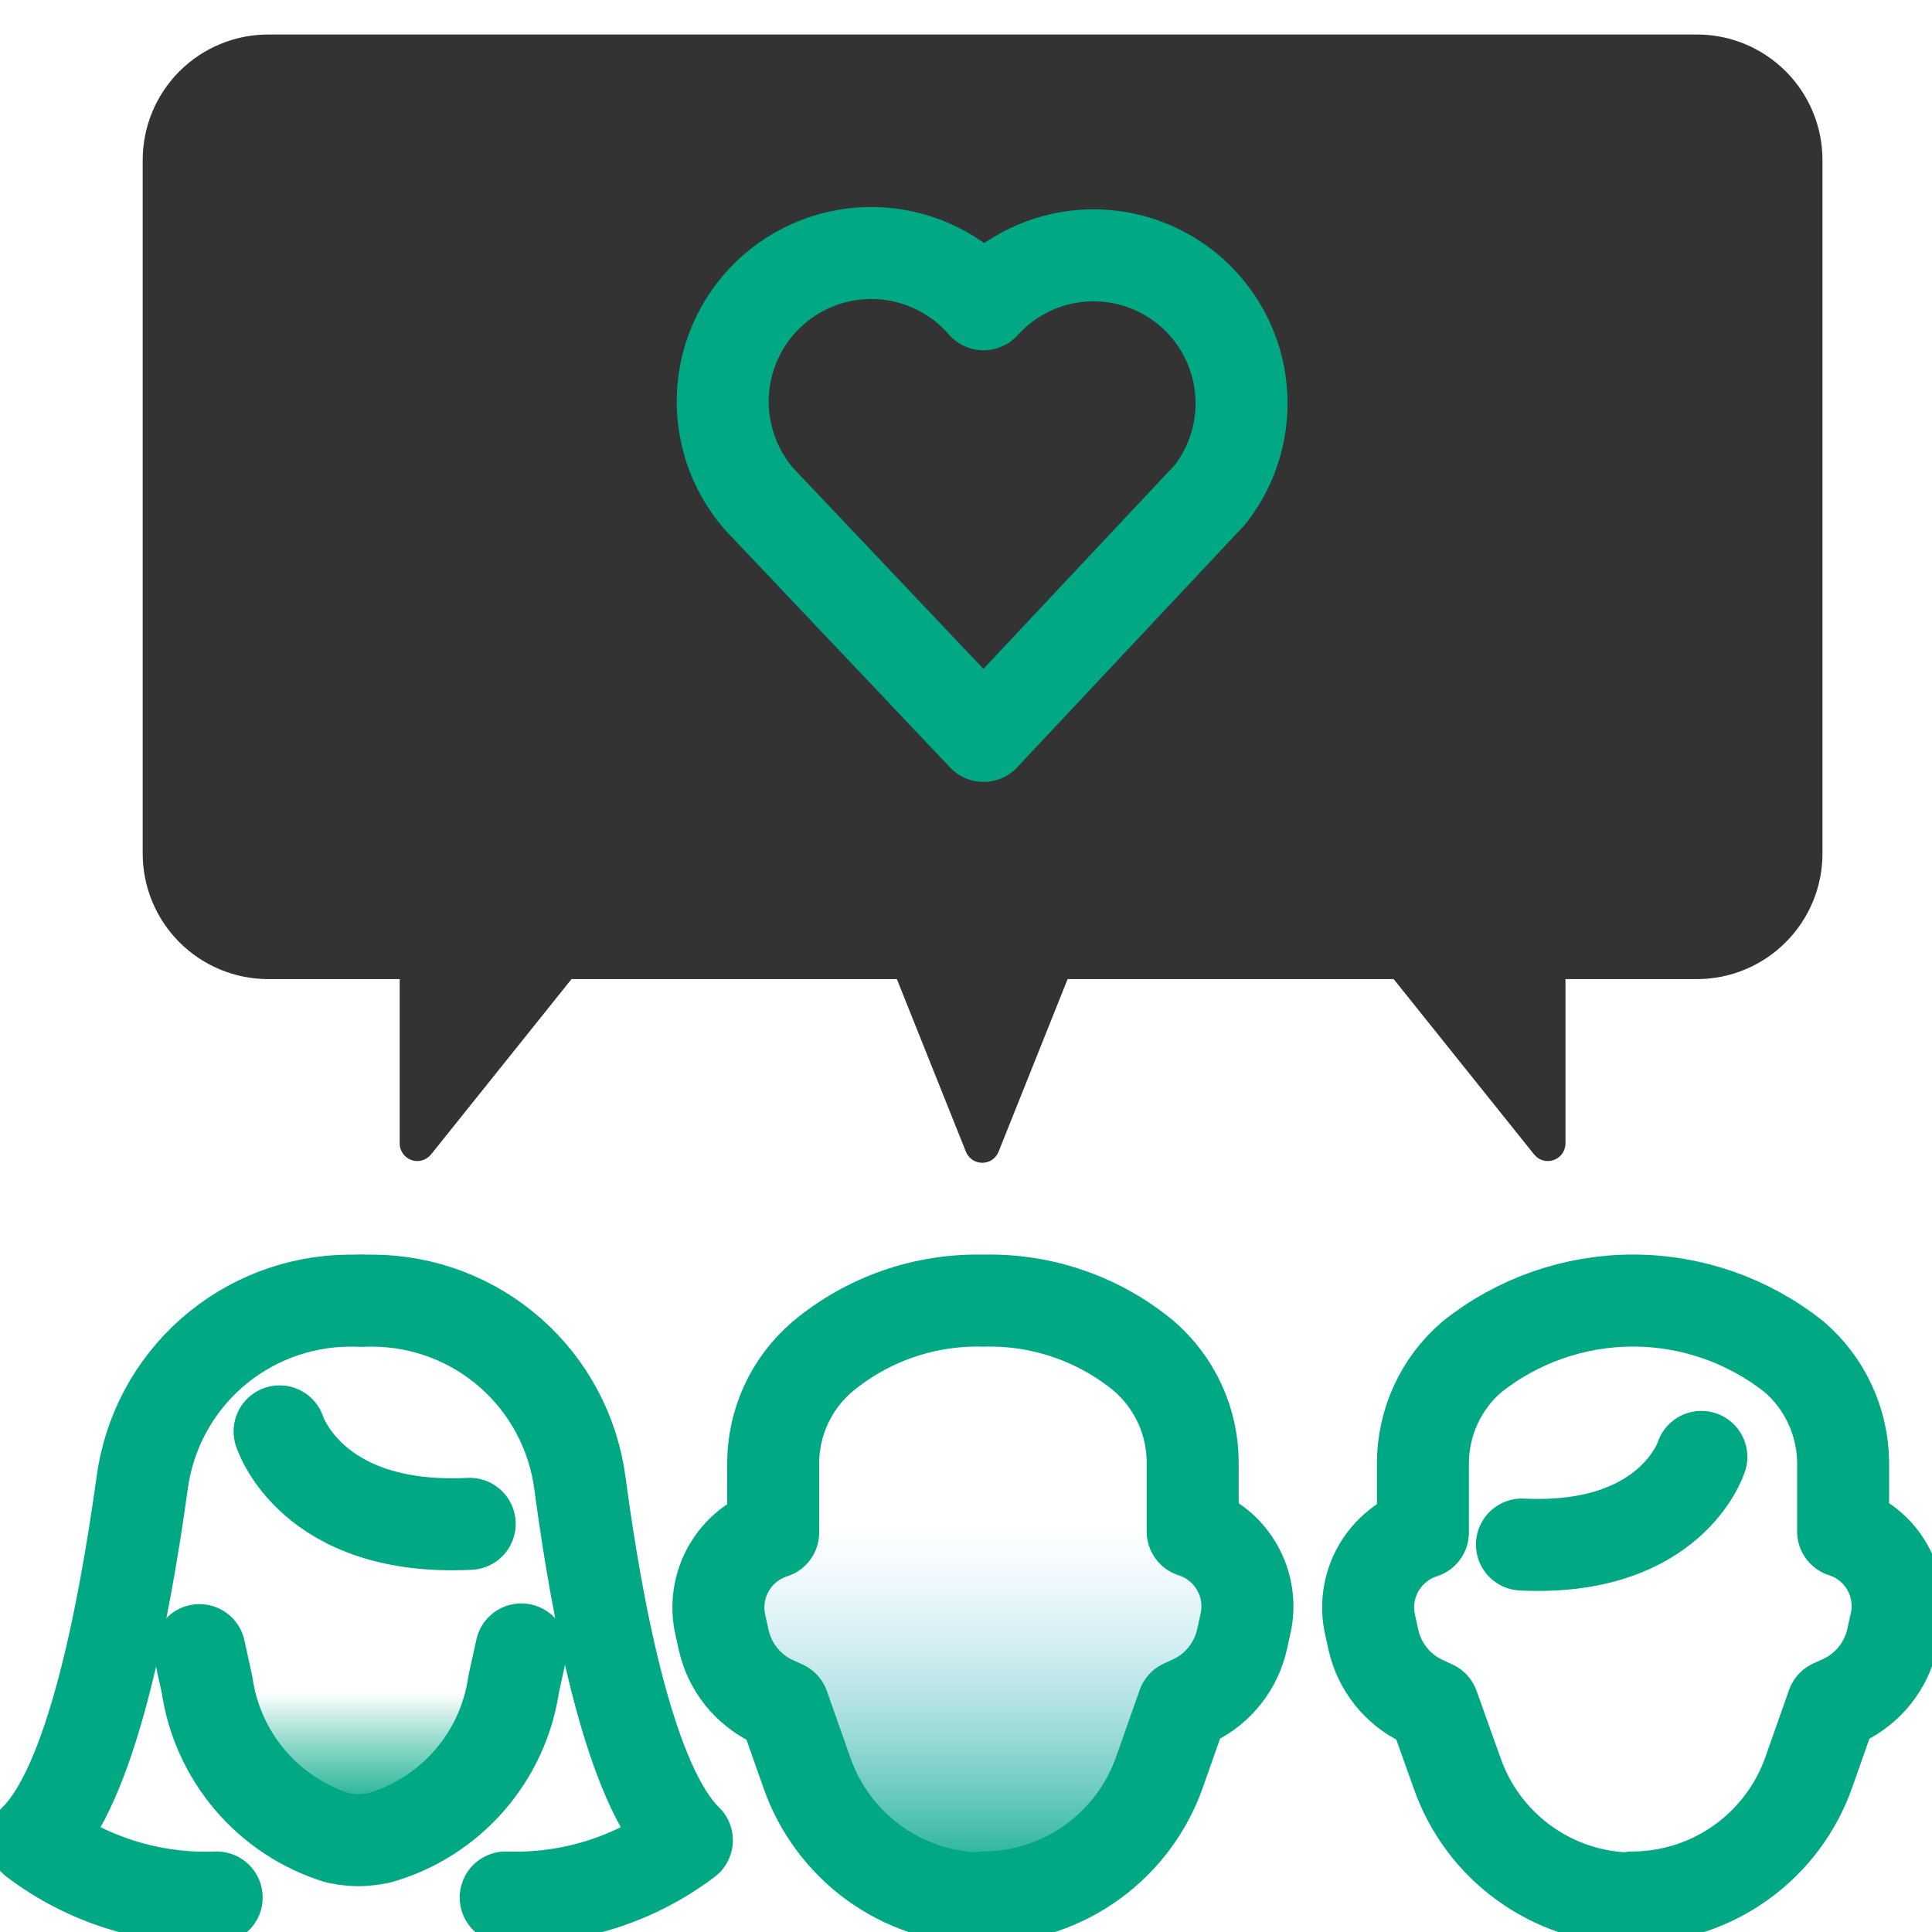
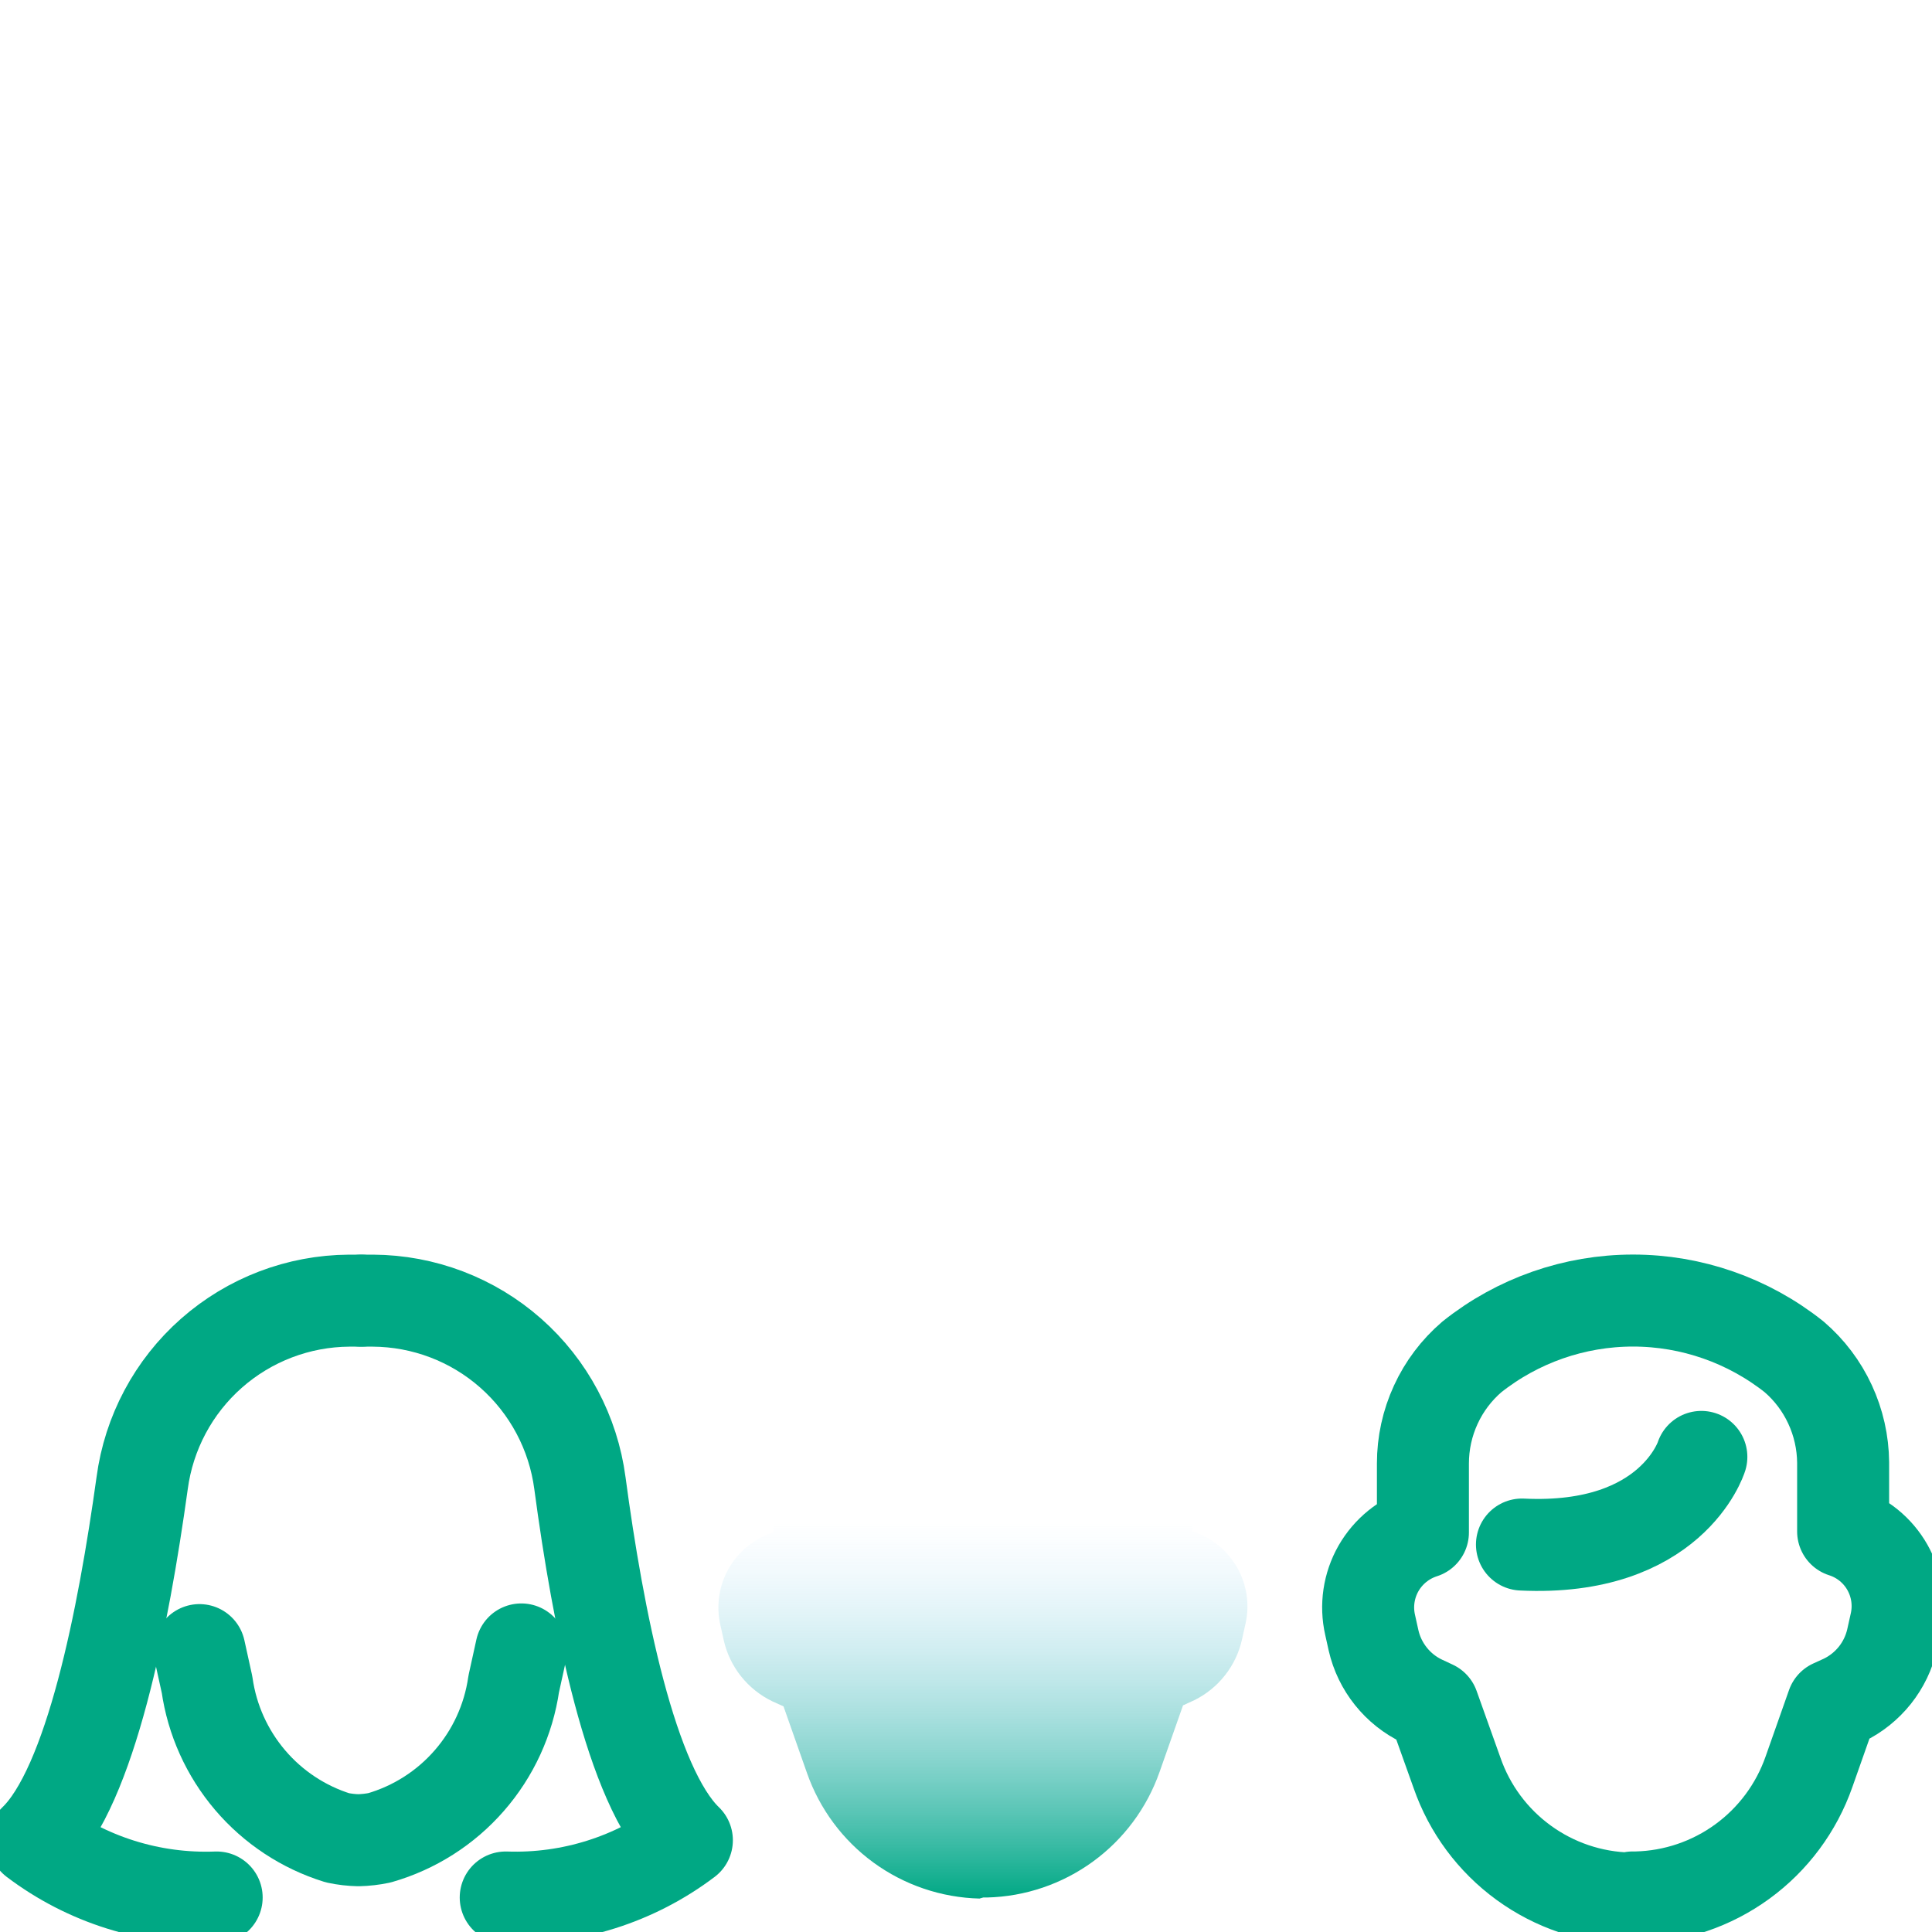
<svg xmlns="http://www.w3.org/2000/svg" width="42" height="42" viewBox="0 0 42 42" fill="none">
  <g id="social-communication 1" clip-path="url(#clip0_3199_9488)">
-     <path id="Vector" d="M36.919 0.75H5.832C5.108 0.75 4.413 1.038 3.901 1.55C3.389 2.062 3.102 2.756 3.102 3.48V18.555C3.102 19.279 3.389 19.973 3.901 20.485C4.413 20.997 5.108 21.285 5.832 21.285H8.689V24.855C8.688 24.935 8.713 25.012 8.759 25.078C8.804 25.143 8.87 25.192 8.945 25.219C9.02 25.245 9.101 25.247 9.178 25.225C9.254 25.203 9.322 25.157 9.372 25.095L12.424 21.285H19.497L20.997 25.035C21.025 25.107 21.074 25.168 21.137 25.212C21.201 25.255 21.276 25.278 21.353 25.278C21.43 25.278 21.505 25.255 21.569 25.212C21.632 25.168 21.681 25.107 21.709 25.035L23.209 21.285H30.297L33.349 25.095C33.398 25.157 33.466 25.203 33.543 25.225C33.619 25.247 33.701 25.245 33.776 25.219C33.851 25.192 33.916 25.143 33.962 25.078C34.008 25.012 34.032 24.935 34.032 24.855V21.285H36.889C37.613 21.285 38.307 20.997 38.819 20.485C39.331 19.973 39.619 19.279 39.619 18.555V3.48C39.619 2.761 39.336 2.071 38.83 1.56C38.325 1.049 37.638 0.758 36.919 0.75Z" fill="#333333" />
-     <path id="Vector_2" d="M21.382 15.998L26.31 10.748C26.823 10.09 27.06 9.26 26.973 8.43C26.885 7.601 26.479 6.839 25.841 6.303C25.202 5.767 24.38 5.5 23.548 5.558C22.717 5.617 21.94 5.995 21.382 6.615C21.105 6.294 20.766 6.032 20.387 5.842C20.008 5.652 19.595 5.539 19.172 5.508C18.749 5.478 18.324 5.531 17.921 5.665C17.519 5.799 17.146 6.011 16.826 6.289C16.178 6.85 15.78 7.645 15.719 8.499C15.658 9.354 15.939 10.197 16.5 10.845L16.642 10.995L21.382 15.998Z" stroke="#00A884" stroke-width="2" stroke-linecap="round" stroke-linejoin="round" />
    <path id="Vector_3" d="M21.375 41.25H21.458C22.286 41.23 23.088 40.958 23.758 40.47C24.428 39.983 24.934 39.302 25.208 38.52L25.718 37.073L25.965 36.96C26.225 36.831 26.453 36.646 26.632 36.417C26.811 36.189 26.937 35.924 27 35.64L27.075 35.303C27.171 34.885 27.106 34.447 26.893 34.074C26.681 33.702 26.336 33.423 25.928 33.293V31.793C25.928 31.353 25.833 30.918 25.649 30.518C25.465 30.118 25.197 29.762 24.863 29.475C23.884 28.667 22.645 28.241 21.375 28.275C20.098 28.243 18.852 28.678 17.873 29.498C17.538 29.785 17.27 30.14 17.087 30.54C16.903 30.94 16.808 31.375 16.808 31.815V33.315C16.399 33.446 16.055 33.724 15.842 34.097C15.63 34.469 15.565 34.907 15.66 35.325L15.735 35.663C15.8 35.947 15.928 36.214 16.11 36.442C16.292 36.671 16.523 36.855 16.785 36.983L17.033 37.095L17.543 38.543C17.817 39.325 18.322 40.005 18.992 40.493C19.662 40.98 20.464 41.252 21.293 41.273L21.375 41.25Z" fill="url(#paint0_linear_3199_9488)" />
-     <path id="Vector_4" d="M21.375 41.25H21.458C22.286 41.23 23.088 40.958 23.758 40.47C24.428 39.983 24.934 39.302 25.208 38.52L25.718 37.073L25.965 36.96C26.225 36.831 26.453 36.646 26.632 36.417C26.811 36.189 26.937 35.924 27 35.64L27.075 35.303C27.171 34.885 27.106 34.447 26.893 34.074C26.681 33.702 26.336 33.423 25.928 33.293V31.793C25.928 31.353 25.833 30.918 25.649 30.518C25.465 30.118 25.197 29.762 24.863 29.475C23.884 28.667 22.645 28.241 21.375 28.275C20.098 28.243 18.852 28.678 17.873 29.498C17.538 29.785 17.27 30.14 17.087 30.54C16.903 30.94 16.808 31.375 16.808 31.815V33.315C16.399 33.446 16.055 33.724 15.842 34.097C15.63 34.469 15.565 34.907 15.66 35.325L15.735 35.663C15.8 35.947 15.928 36.214 16.11 36.442C16.292 36.671 16.523 36.855 16.785 36.983L17.033 37.095L17.543 38.543C17.817 39.325 18.322 40.005 18.992 40.493C19.662 40.98 20.464 41.252 21.293 41.273L21.375 41.25Z" stroke="#00A884" stroke-width="2" stroke-linecap="round" stroke-linejoin="round" />
-     <path id="Vector_5" d="M11.333 35.857L11.168 36.607C11.055 37.386 10.72 38.116 10.202 38.709C9.685 39.303 9.007 39.734 8.251 39.952C8.1 39.984 7.947 40.001 7.793 40.005C7.64 40.002 7.486 39.984 7.336 39.952C6.597 39.722 5.938 39.287 5.437 38.698C4.935 38.108 4.61 37.389 4.501 36.622L4.336 35.872" fill="url(#paint1_linear_3199_9488)" />
    <path id="Vector_6" d="M7.853 28.275H7.59C6.487 28.282 5.424 28.688 4.597 29.417C3.77 30.146 3.235 31.15 3.09 32.243C2.685 35.16 1.972 38.828 0.75 40.005C1.887 40.865 3.286 41.304 4.71 41.25" stroke="#00A884" stroke-width="2" stroke-linecap="round" stroke-linejoin="round" />
    <path id="Vector_7" d="M7.852 28.275H8.107C9.21 28.281 10.274 28.685 11.101 29.415C11.928 30.144 12.463 31.149 12.607 32.243C12.997 35.16 13.709 38.828 14.932 40.005C13.801 40.86 12.411 41.299 10.994 41.25" stroke="#00A884" stroke-width="2" stroke-linecap="round" stroke-linejoin="round" />
    <path id="Vector_8" d="M11.333 35.857L11.168 36.607C11.055 37.386 10.72 38.116 10.202 38.709C9.685 39.303 9.007 39.734 8.251 39.952C8.1 39.984 7.947 40.001 7.793 40.005C7.64 40.002 7.486 39.984 7.336 39.952C6.597 39.722 5.938 39.287 5.437 38.698C4.935 38.108 4.61 37.389 4.501 36.622L4.336 35.872" stroke="#00A884" stroke-width="2" stroke-linecap="round" stroke-linejoin="round" />
-     <path id="Vector_9" d="M6.078 31.117C6.078 31.117 6.753 33.3 10.211 33.127" stroke="#00A884" stroke-width="2" stroke-linecap="round" stroke-linejoin="round" />
    <path id="Vector_10" d="M35.492 41.249H35.566C36.336 41.23 37.081 40.977 37.704 40.524C38.327 40.071 38.798 39.44 39.054 38.715L39.534 37.364L39.759 37.252C40.009 37.134 40.228 36.959 40.398 36.742C40.569 36.525 40.686 36.27 40.742 35.999L40.816 35.677C40.895 35.294 40.829 34.896 40.633 34.559C40.437 34.221 40.123 33.968 39.752 33.847V32.467C39.752 32.058 39.664 31.654 39.493 31.282C39.322 30.91 39.072 30.58 38.761 30.314C37.838 29.571 36.688 29.166 35.503 29.166C34.317 29.166 33.167 29.571 32.244 30.314C31.931 30.579 31.679 30.908 31.506 31.28C31.334 31.652 31.245 32.057 31.247 32.467V33.847C30.867 33.965 30.546 34.223 30.349 34.568C30.151 34.913 30.091 35.32 30.181 35.707L30.249 36.029C30.311 36.294 30.431 36.541 30.601 36.752C30.771 36.964 30.987 37.135 31.232 37.252L31.456 37.364L31.936 38.715C32.192 39.439 32.662 40.069 33.283 40.522C33.904 40.974 34.648 41.228 35.416 41.249H35.492Z" fill="url(#paint2_linear_3199_9488)" />
    <path id="Vector_11" d="M35.493 41.249H35.575C36.404 41.229 37.206 40.957 37.876 40.469C38.546 39.981 39.051 39.301 39.325 38.519L39.835 37.072L40.083 36.959C40.345 36.832 40.576 36.647 40.758 36.419C40.94 36.19 41.068 35.924 41.133 35.639L41.208 35.302C41.305 34.885 41.242 34.447 41.031 34.074C40.82 33.701 40.476 33.422 40.068 33.292V31.792C40.064 31.356 39.967 30.925 39.783 30.529C39.6 30.133 39.334 29.781 39.003 29.497C38.007 28.705 36.772 28.273 35.5 28.273C34.228 28.273 32.993 28.705 31.998 29.497C31.663 29.784 31.395 30.139 31.212 30.539C31.028 30.939 30.933 31.374 30.933 31.814V33.314C30.524 33.445 30.18 33.724 29.967 34.096C29.755 34.468 29.69 34.907 29.785 35.324L29.86 35.662C29.925 35.947 30.055 36.215 30.238 36.443C30.421 36.672 30.653 36.856 30.918 36.982L31.158 37.094L31.675 38.542C31.947 39.325 32.452 40.006 33.123 40.494C33.793 40.982 34.596 41.254 35.425 41.272L35.493 41.249Z" stroke="#00A884" stroke-width="2" stroke-linecap="round" stroke-linejoin="round" />
    <path id="Vector_12" d="M36.986 31.672C36.986 31.672 36.341 33.734 33.086 33.577" stroke="#00A884" stroke-width="2" stroke-linecap="round" stroke-linejoin="round" />
  </g>
  <defs>
    <linearGradient id="paint0_linear_3199_9488" x1="21.375" y1="41.25" x2="21.375" y2="28.275" gradientUnits="userSpaceOnUse">
      <stop stop-color="#00A884" />
      <stop offset="0.63" stop-color="#B3DEFF" stop-opacity="0" />
    </linearGradient>
    <linearGradient id="paint1_linear_3199_9488" x1="7.823" y1="40.005" x2="7.823" y2="35.857" gradientUnits="userSpaceOnUse">
      <stop offset="0.08" stop-color="#00A884" />
      <stop offset="0.15" stop-color="#00A884" stop-opacity="0.93" />
      <stop offset="0.29" stop-color="#00A884" stop-opacity="0.74" />
      <stop offset="0.5" stop-color="#00A884" stop-opacity="0.45" />
      <stop offset="0.75" stop-color="#00A884" stop-opacity="0.04" />
      <stop offset="0.78" stop-color="#00A884" stop-opacity="0" />
    </linearGradient>
    <linearGradient id="paint2_linear_3199_9488" x1="35.492" y1="-0.001" x2="35.492" y2="29.167" gradientUnits="userSpaceOnUse">
      <stop stop-color="#00A884" />
      <stop offset="0.63" stop-color="#B3DEFF" stop-opacity="0" />
    </linearGradient>
    <clipPath id="clip0_3199_9488">
      <rect width="42" height="42" fill="white" />
    </clipPath>
  </defs>
</svg>